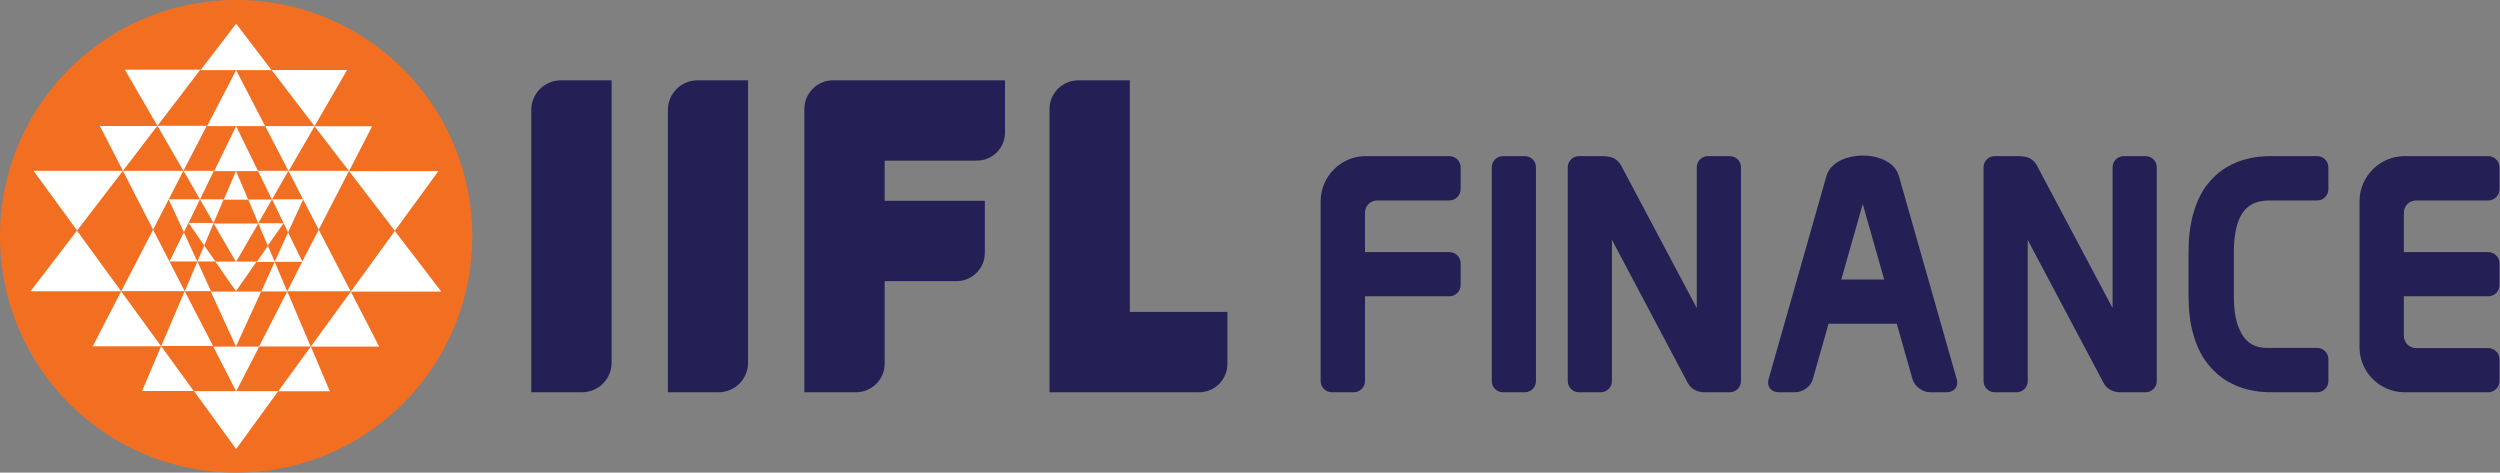
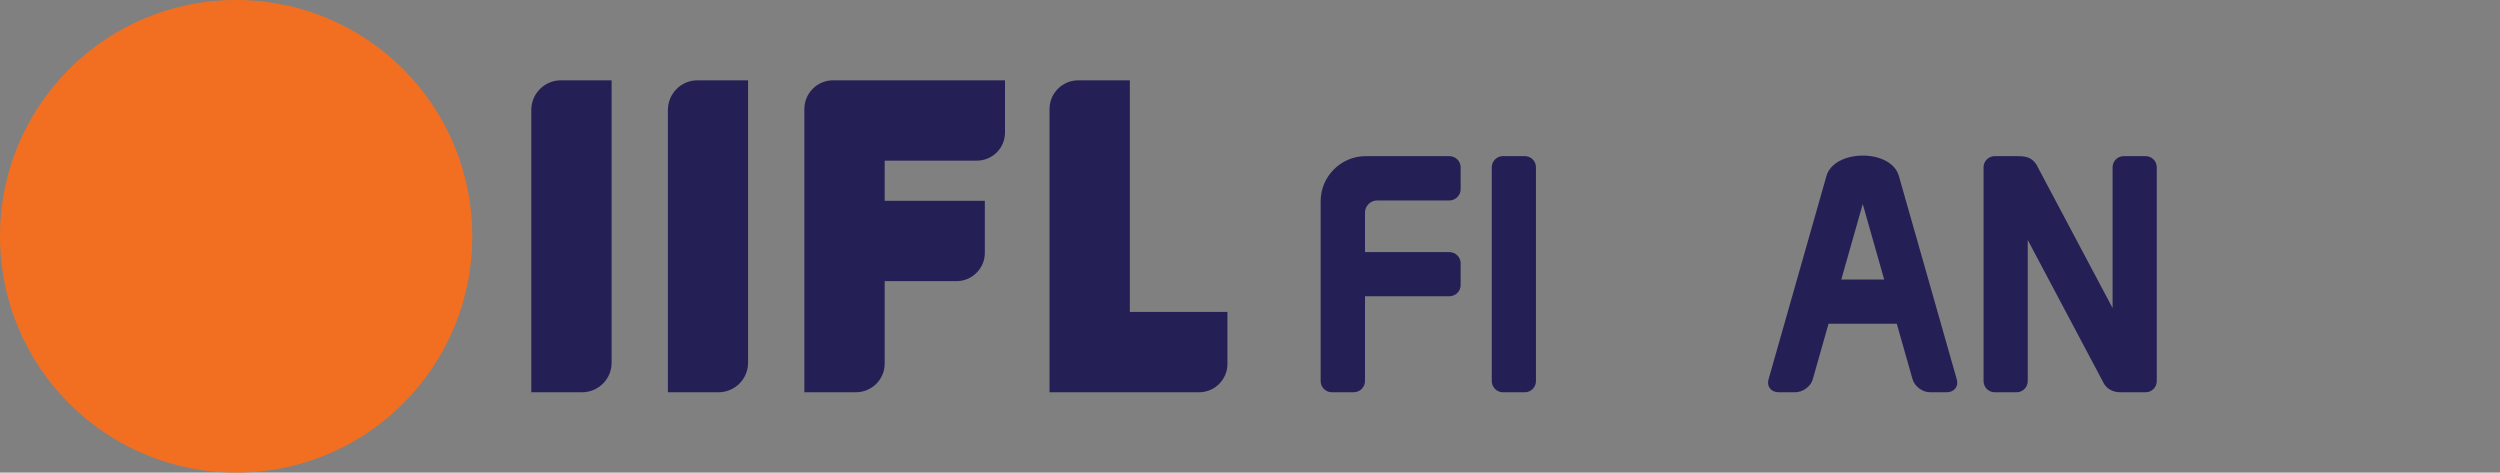
<svg xmlns="http://www.w3.org/2000/svg" version="1.2" viewBox="0 0 1550 293" width="1550" height="293">
  <rect x="0" y="0" width="1550" height="293" fill="#808080" stroke="none" />
  <title>iifl-finance</title>
  <defs>
    <clipPath clipPathUnits="userSpaceOnUse" id="cp1">
      <path d="m1549.66 91.16v156.26h-88.95v-156.26z" />
    </clipPath>
  </defs>
  <style>
		.s0 { fill: #f26f21 } 
		.s1 { fill: #ffffff } 
		.s2 { fill: #242056 } 
	</style>
  <g id="surface1">
    <path fill-rule="evenodd" class="s0" d="m146.4 293c-81 0-146.4-65.5-146.4-146.5 0-81 65.4-146.5 146.4-146.5 81 0 146.4 65.5 146.4 146.5 0 81-65.4 146.5-146.4 146.5z" />
-     <path fill-rule="evenodd" class="s1" d="m146.4 278.4l26.1-35.9h-52.2zm0-35.8l3.7-7.1 10.6-20.6h-28.5zm0-136.5h13.6l-8.2-16.8-5.4-11.1-13.6 27.9zm0-27.9h18l-18-34.7-18 34.7zm0-34.7h22l-22-28.8-22.1 28.8zm58.1 199.1h-32l20.2-27.8zm69.1-61.8h-56.1l27.3-37.6zm-56.1 0l17.6 34.1h-42.4zm-1.1-74.7h55.4l-27 37zm0 0l-21.4-27.8h35.7zm-52-27.9h30.7l-16.2 27.9zm30.6 0l-26.6-34.8h46.8zm-48.7 136.6l15.6-34h-31.2l12 26.2zm0-52.4l1.9-3.3 11.9-20.5h-27.6zm0-38.6h7.6l-7.6-17.8-7.6 17.8zm14.3 91l17.5-34.1 14.5 34.1zm17.5-34.1h-16.1l8.3-18.3c0 0 7.8 18.3 7.8 18.3zm-12-28.3l4.3 10h-11.2zm12.5-8.3l8.9 18.2h-17.2zm9.4-20.5l-9.4 20.5-2.8-5.8-7.1-14.7zm9.6 18.8l19.8 38.2h-39.3l9.3-18.4zm18.8-36.5l-18.8 36.5-18.8-36.5zm-47.8 17.8l-8.7-17.8h18.9zm0 0l-8.5 14.7-6.2-14.7zm-2.6 28.6l-5.9-13.9h15.7zm-77.9 90.1h32l-20.2-27.8zm-69.2-61.8h56.2l-27.4-37.6zm56.2 0l-17.6 34.1h42.4zm1.1-74.7h-55.4l27 37zm0 0l21.3-27.8h-35.6zm52-27.9h-30.6l16.1 27.9zm-30.6 0l26.6-34.8h-46.8zm48.7 102.5l-2.8-3.9-10-14.4h25.6zm-14.2 34l-17.6-34-14.5 34zm-17.5-34h16.2l-8.4-18.4c0 0-7.8 18.4-7.8 18.4zm12-28.3l-4.2 9.9h11.2zm-12.6-8.2l-8.9 18.1h17.2zm-9.4-20.4l9.4 20.4 2.8-5.7 7.2-14.7zm-9.7 18.8l-19.7 38.1h39.3l-9.4-18.3zm-18.7-36.5l18.7 36.5 18.8-36.5zm47.8 17.7l8.6-17.7h-18.8zm0 0l8.4 14.6 6.3-14.6zm2.6 28.6l5.9-14h-15.6z" />
    <path fill-rule="evenodd" class="s2" d="m700.5 193.4h60.5v32.3c0 9.6-7.9 17.5-17.5 17.5q-46.4 0-92.8 0v-175.6c0-9.8 8-17.8 17.8-17.8h32zm-321.3 31.5c0 10.1-8.2 18.3-18.3 18.3h-31.5v-175.1c0-10 8.2-18.3 18.3-18.3h31.5zm137.2-175.1h106.7v32.4c0 9.6-7.8 17.4-17.5 17.4h-57.1v24.9h62.1v32.3c0 9.6-7.9 17.5-17.5 17.5h-44.6v51.2c0 9.7-8 17.7-17.8 17.7h-32v-175.6c0-9.8 8-17.8 17.7-17.8zm-52.6 175.1c0 10.1-8.2 18.3-18.3 18.3h-31.4v-175.1c0-10 8.2-18.3 18.2-18.3h31.5z" />
    <path class="s2" d="m1314.8 243.2q-3.4 0-6-1.3-3-1.5-4.6-4.5l-47-88.6v87.5c0 3.8-3.1 6.9-6.9 6.9h-13.6c-3.8 0-6.9-3.1-6.9-6.9v-132.6c0-3.8 3.1-6.9 6.9-6.9h14.4q5.4 0 8 1.7 1.3 0.8 2.5 2.2 0.9 1.1 1.7 2.6v0.1l46.5 87.6v-87.3c0-3.8 3.1-6.9 6.9-6.9q6.8 0 13.6 0c3.8 0 6.9 3.1 6.9 6.9v132.6c0 3.8-3.1 6.9-6.9 6.9q-7.7 0-15.5 0z" />
-     <path class="s2" d="m1057 243.2q-3.4 0-6-1.3-3-1.5-4.6-4.5l-47-88.7v87.6c0 3.7-3.1 6.9-6.9 6.9h-13.6c-3.8 0-6.9-3.1-6.9-6.9v-132.6c0-3.8 3.1-6.9 6.9-6.9h14.4q5.3 0 8 1.7 1.3 0.8 2.5 2.2 0.9 1.1 1.7 2.6v0.1l46.5 87.6v-87.3c0-3.8 3.1-6.9 6.9-6.9 4.5 0 9.1 0 13.6 0 3.8 0 6.9 3.1 6.9 6.9v132.6c0 3.8-3.1 6.9-6.9 6.9q-7.7 0-15.5 0z" />
    <g id="Clip-Path" clip-path="url(#cp1)">
      <g>
-         <path fill-rule="evenodd" class="s2" d="m1490.8 96.8h51.9c3.8 0 7 3.1 7 6.9v13.6c0 3.8-3.2 7-7 7h-44.8c-4.2 0-7.5 3.4-7.5 7.5v24.5h52.3c3.8 0 7 3.1 7 6.9v13.6c0 3.8-3.2 6.9-7 6.9h-52.3v24.5c0 4.2 3.3 7.6 7.5 7.6h44.8c3.8 0 7 3.1 7 6.9v13.6c0 3.8-3.2 6.9-7 6.9h-51.9c-15.3 0-27.9-12.5-27.9-27.9v-90.6c0-15.3 12.6-27.9 27.9-27.9z" />
-       </g>
+         </g>
    </g>
    <path fill-rule="evenodd" class="s2" d="m846.7 96.8h51.9c3.8 0 7 3.1 7 6.9v13.6c0 3.8-3.2 7-7 7h-44.8c-4.2 0-7.5 3.4-7.5 7.5v24.5h52.3c3.8 0 7 3.1 7 6.9v13.6c0 3.8-3.2 6.9-7 6.9h-52.3v52.6c0 3.8-3.2 6.9-7 6.9h-13.6c-3.8 0-6.9-3.1-6.9-6.9v-111.6c0-15.3 12.6-27.9 27.9-27.9z" />
    <path fill-rule="evenodd" class="s2" d="m1177.3 109.1l35.9 126.1c1.3 4.4-1.6 8-6.3 8h-10.2c-4.8 0-9.6-3.6-10.9-8l-9.8-34.5h-42.3l-9.8 34.5c-1.2 4.4-6.1 8-10.9 8h-10.2c-4.7 0-7.6-3.6-6.3-8l35.9-126.1c4.8-16.7 40.1-17 44.9 0zm-22.4 17.4l-13.3 46.8h26.6z" />
    <path fill-rule="evenodd" class="s2" d="m924.9 103.7v132.6c0 3.8 3.1 6.9 6.9 6.9h13.6c3.8 0 6.9-3.1 6.9-6.9v-132.6c0-3.8-3.1-6.9-6.9-6.9h-13.6c-3.8 0-6.9 3.1-6.9 6.9z" />
-     <path fill-rule="evenodd" class="s2" d="m1436.7 96.8h-27.5q-0.2 0-0.4 0h-1.4c-4.5 0-9 0.5-13.4 1.5-4.7 1.1-9.3 2.9-13.5 5.4-4.6 2.7-8.6 6.4-12 10.7-3.9 5-6.6 11-8.4 17.2-2.4 7.9-3.2 16.4-3.2 24.7v27.4c0 8.2 0.8 16.6 3.2 24.4 1.8 6.2 4.5 12.2 8.4 17.1 3.4 4.4 7.4 8.1 12 10.9 4.2 2.5 8.8 4.4 13.5 5.5 4.4 1 8.9 1.6 13.4 1.6l1.4-0.1q0.2 0.1 0.4 0.1h27.5c3.8 0 6.9-3.1 6.9-6.9v-13.7c0-3.7-3.1-6.9-6.9-6.9h-27.5q-0.1 0-0.3 0h-1.3c-4.1 0.1-8.1-0.2-11.7-2.4-3.7-2.1-6.1-5.8-7.8-9.9-2.5-5.9-3.1-13.3-3.1-19.7v-27.4c0-5.3 0.4-11 1.8-16 3.1-11.6 9.9-16.1 20.8-16h29.1c3.8 0 6.9-3.2 6.9-7v-13.6c0-3.8-3.1-6.9-6.9-6.9z" />
  </g>
</svg>